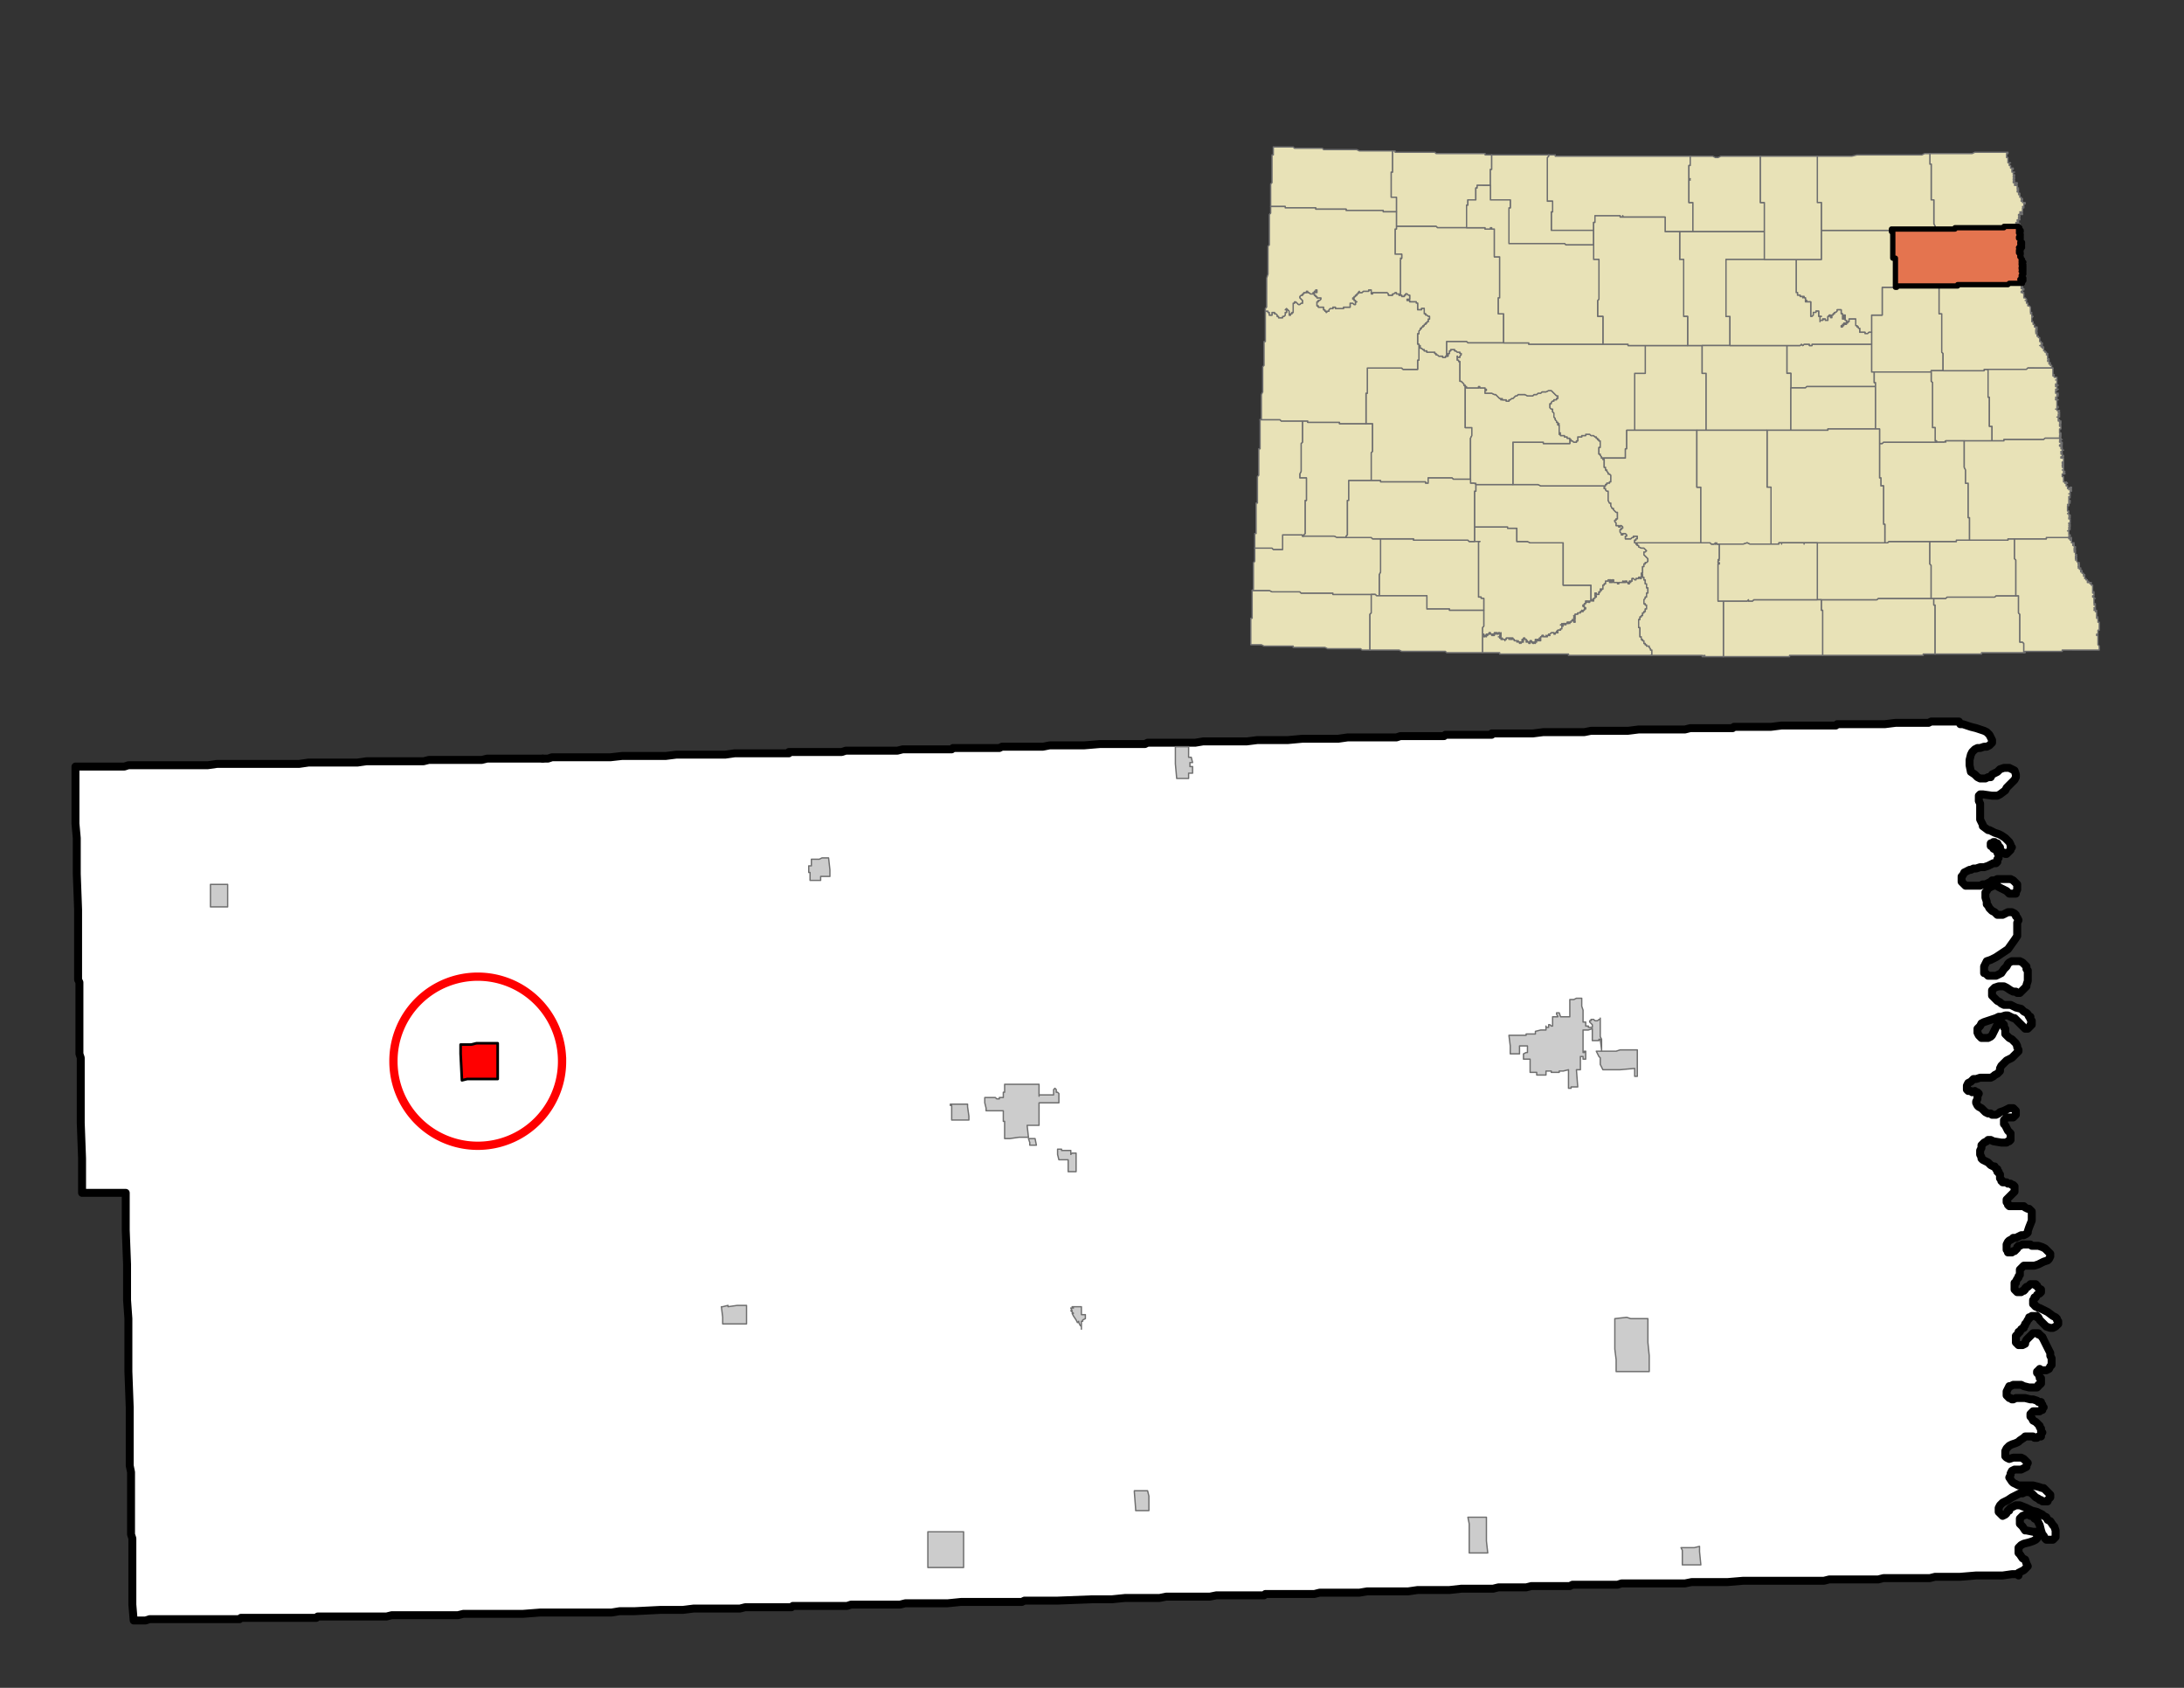
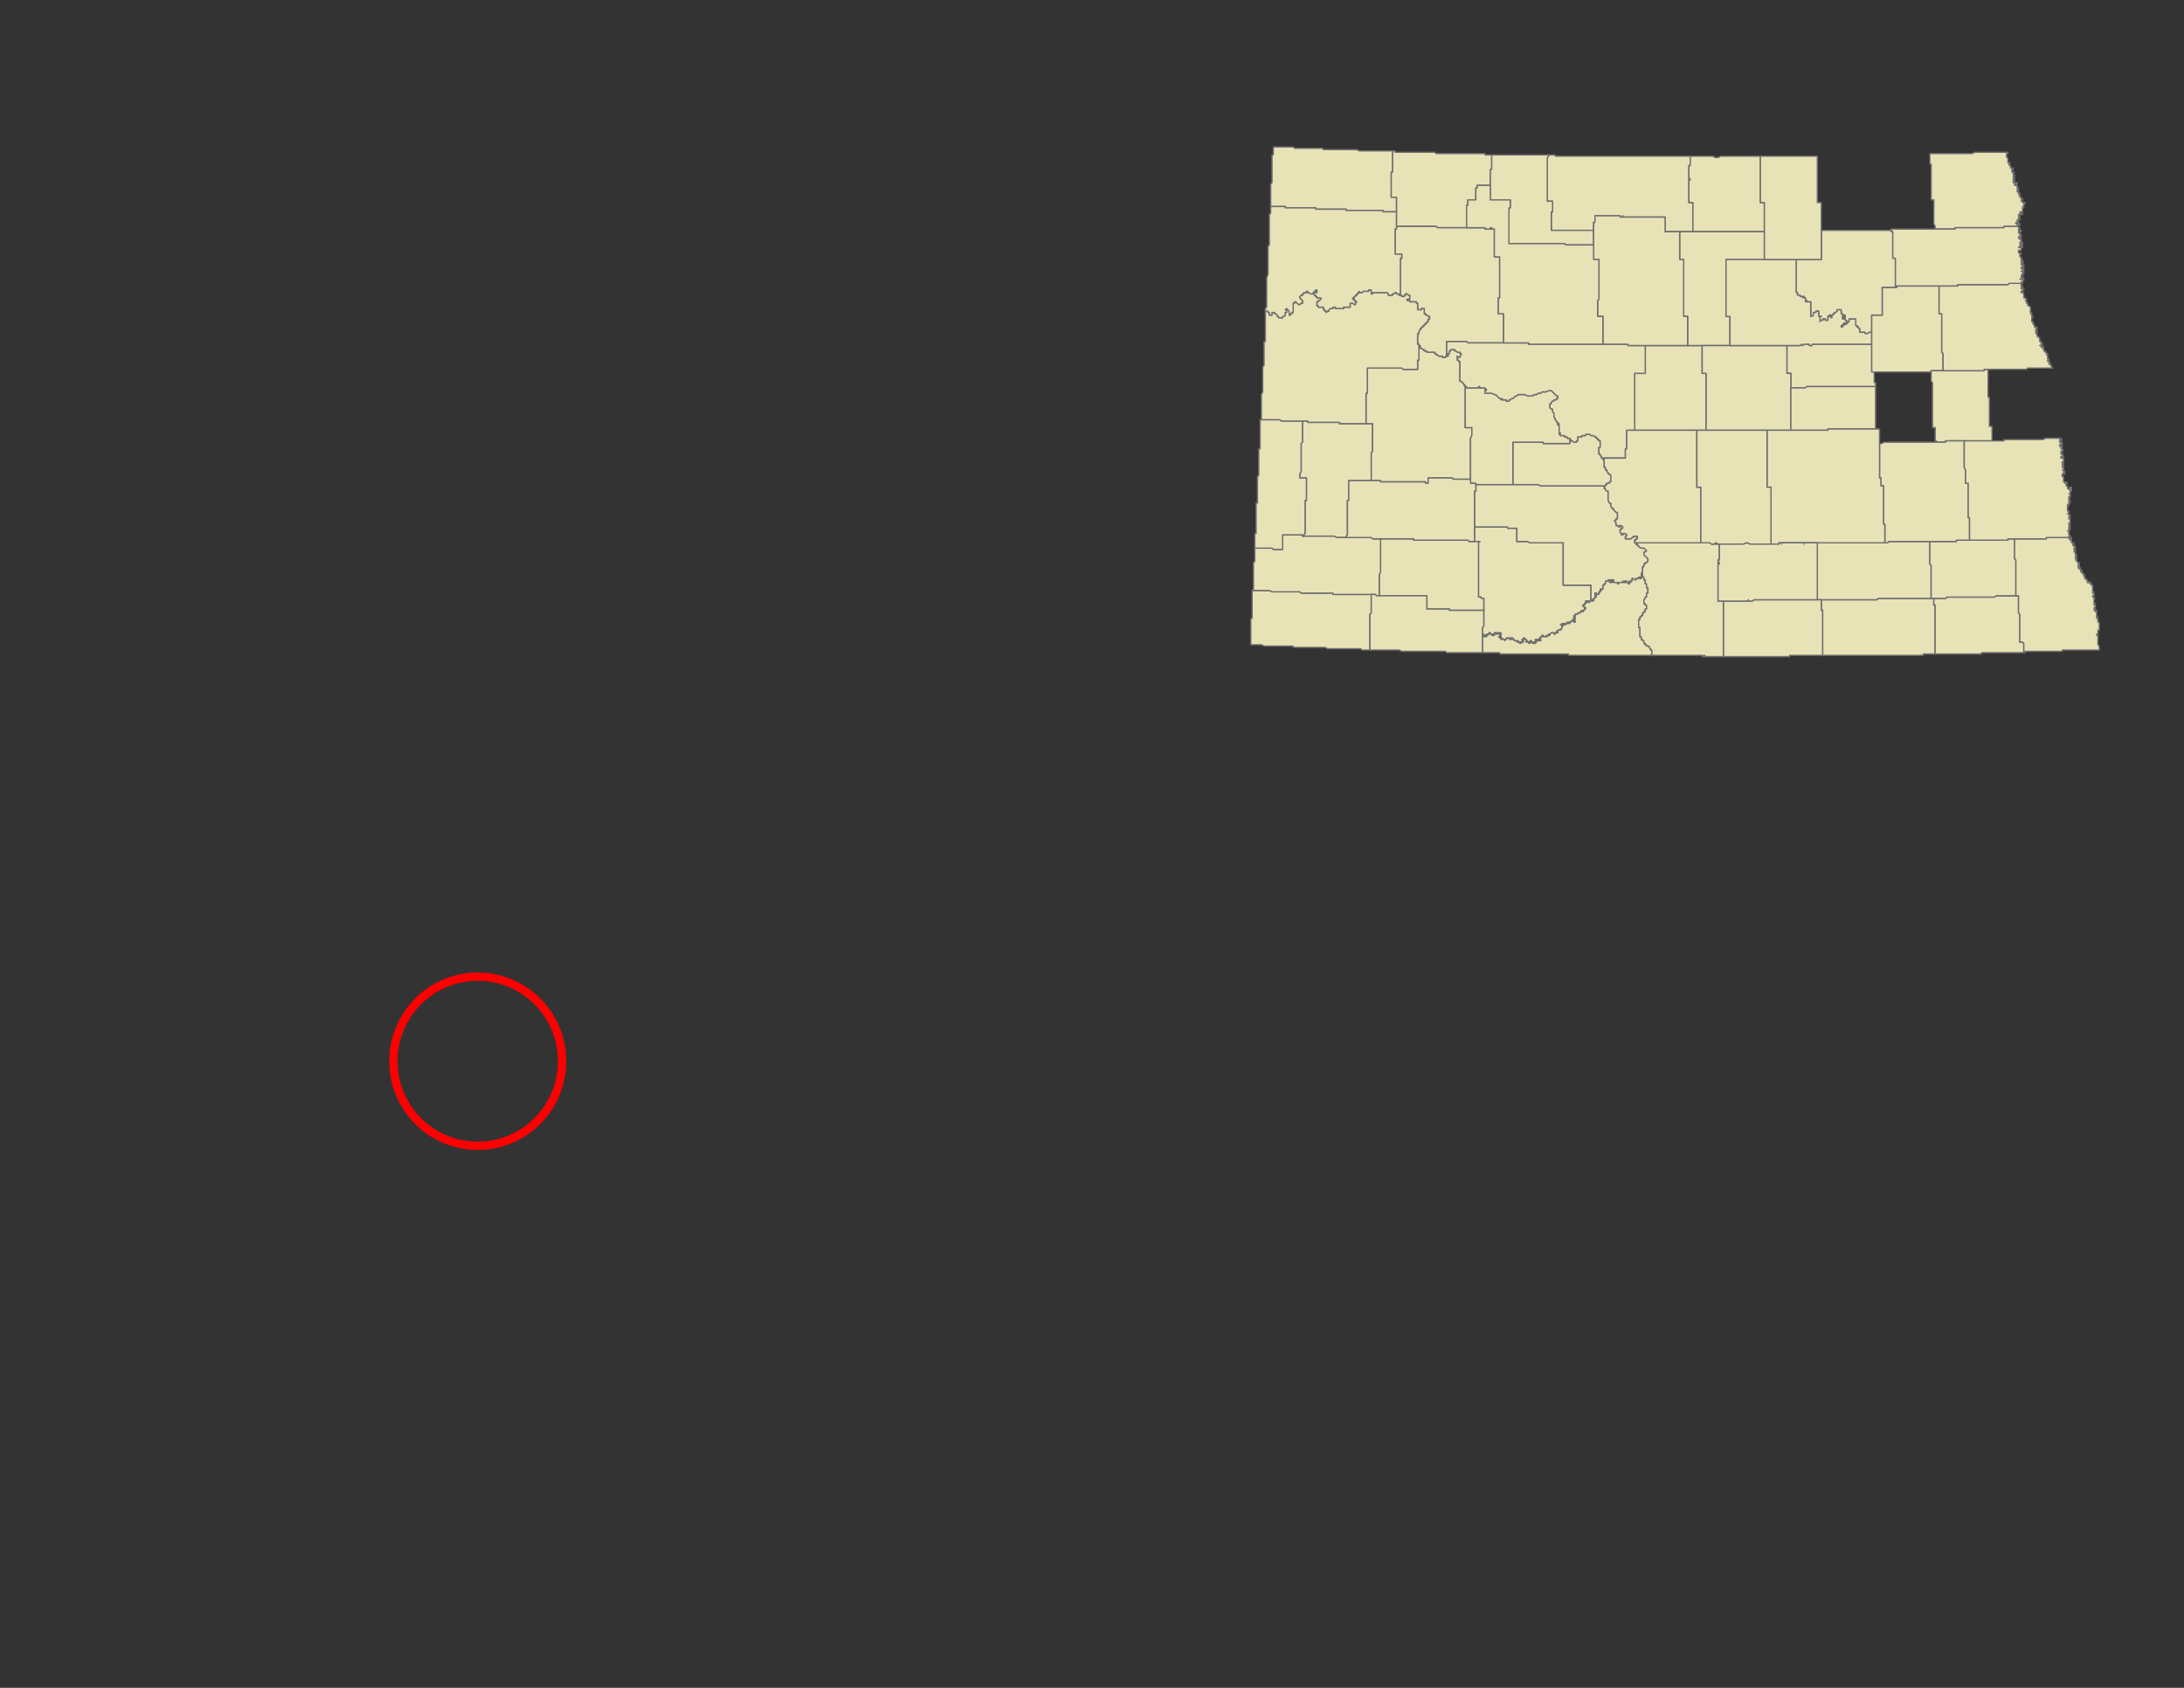
<svg xmlns="http://www.w3.org/2000/svg" width="1056" height="816" viewBox="0 0 792 612">
  <rect x="0" y="0" width="792" height="612" fill="#333333" stroke="none" />
  <clipPath id="a">
-     <path d="M.96 0v612H792V0H.96z" />
-   </clipPath>
+     </clipPath>
  <path clip-path="url(#a)" fill="#FFF" fill-rule="evenodd" d="M196.798 275.066h1.92l1.44-.48H221.278l4.32-.48h15.84l3.84-.48h17.759l3.36-.48H286.077v-.48H305.277l1.44-.48H325.436l1.92-.48h17.759l.48-.48H362.396l.96-.48H378.236l2.4-.48h12.48l5.76-.48h16.319l.96-.481h17.28l2.88-.48h15.84l3.84-.48h11.04l5.28-.48H485.274l3.36-.48H506.393l1.44-.48h15.84l.48-.48h16.8v-.48h14.88l3.84-.48H574.553l2.4-.48h13.439l3.84-.48h16.8l1.92-.48h15.36l.48-.48H642.232l3.84-.48H665.751l.48-.48h17.28l3.84-.48h12l.96-.48H710.392l.48.96h.96l1.44.48 1.44.48 1.92.48 1.44.48 1.44.48.96.48.96.96.48.96.48.96v.96l-.96.96-.96.48h-.96l-1.44.48h-.96l-.96.48-.48.48-.48.48-.48.96-.48 1.92v1.92l.48 2.401 1.44.96.96.96.96.48h1.92l.96-.48h.96l.48-.96.96-.48.96-.48.96-.96 1.44-.48h1.92l.96.48.96.48.48 1.44v.96l-.48.96-2.88 2.88-.48.96-1.92 1.44-.96.48h-1.92l-3.36-.48h-.96l-.48.48V290.428l.48.96v5.76l.48.96.48.96v.48l1.92 1.441h.48l.96.48.96.48 1.44.48.96.48 1.44.96.48.48.96.96.48.96v.48l.48.48-.48.48v.48l-.48.48-.48.48-.48.48h-.48l-.48-.48h-.48l-.48-.48-.48-.96v-.48l-.48-.48-.48-.96h-.48l-.48-.48h-.48l-.48.48h-.48v.96h.48l.48.96.96.48.48.48v.48l.48.96v.96l-.48.481v.96l-.48.48h-.96l-.96.48-.96.48-1.44.48h-1.44l-1.44.48h-.96l-.96.48h-.48l-.96.48-.96.48-.48.96-.48.48v1.92l.48.48.48.48.48.48H718.071l.96-.48h.96l.96-.48.96-.48.48-.48h.96l.96-.48h4.8l.96.48.48.48.48.48.48.48V322.59l-.48.96v.48h-2.4l-.48-.48-.48-.48-.96-.48-.96-.48-.96-.48-.48-.48h-1.44l-.96.48-.96.48-.48.96-.48.48v1.92l.48 1.44v.96l.48.48.48.96.96.96.96.48.48.48.48.48h1.92l.96-.48.96-.48h1.44l.96.48.48.48v.48l.48.48.48.961-.48.96v4.8l-.96 1.44-2.4 3.361-1.44.96-1.44.96-1.44.96-1.92.96-1.44.48-.48.96-.48.96v2.4h.48l.48.48.48.48h2.88l.96-.48.96-.48.96-1.44.96-.96.48-.96.48-.48.96-.48h2.88l.96.48.48.48.48.48.48.48v.96l.48.48V355.714l-.48 1.44v.48l-.48.48-.48.48-.48.48-.48.48-.48.48h-.96l-.48-.48h-.96l-.96-.48-1.44-.96-.96-.48h-1.92l-1.44.48-.48.48-.48.48v1.92l.48.48.48.48.48.48.48.48.96.48.48.48.96.48h2.4l.96.48.96.481 1.92.48.96.96.96.48.48.48.48.96h.48v.96l.48.48v1.44h-.48v.48l-.48.48-.48.48h-.96l-.48-.48-.96-.96-.96-.96-.48-.48-.96-.96h-.48l-.96-.48-.96-.48h-.96l-1.44.48h-.96l-.96.48-1.44.48-1.44.48-1.44.48-.96.48-.48.96-.48.48-.48.48v1.44l.48.96.48.481.48.48h2.4l.96-.48.48-.48.96-1.92.48-.96.48-.96.48-.48h1.44l.48.48v.96l.48.48v1.92l.96.96.48.48.96.48.96.96.48.48.48.96v.48l.48.96v.48l-.48.48-.48.48-.48.48-.96.96-.96.48-.96.48-.48.48-.48.48-.48.48-.48.48-.48.961v.96l-.48.48-.48.48-.96.48-.48.48-.96.48h-3.84l-1.44.48h-.96l-.48.48-.48.48-.96.48-.48.96v1.44l.48.48h.96l.48.48.96-.48.48.48h.48l.48.48-.48.96v.961l-.48.96v.48l.48.96.48.48.96.48.48.48.48.48.48.48.96.48h.96l.48.48h1.44l.96-.48.48-.48 1.44-.48.96-.48.96-.48h1.44l.48.48.48.48v1.44l-.48.48-.48.48h-2.4l-.48.48-.48.48v1.44l.48.48.48.961.48.96.48.48.48.48v2.4l-.48.48h-.48l-.48.48h-1.92l-2.88-.48-.96-.48h-.96l-.48.48-.96.48-.48.48-.48.48v.96l-.48.96v1.44l.48.961v.48l.48.48.96.48.96.48.96.96.96.48h.48l.48.96h.48v.96h.48v.48l.48.48v1.44l.48.48v.48h.48v.48h1.44l.48.48h.96l.48.481h.48l.48.48v1.92l-.48.48-.48.48-.48.48-.48.48-.48.48-.48.48v.96l.48.48v.48l.48.48h5.28l.48.48.96.48h.48l.48.48.48.48V442.602l-.96 2.4-.48 1.44v.48l-.48.48-.96.48h-.96l-.96.48-.96.48h-.96l-.48.48-.96.48-.48.48-.48.96V453.163l.48.48v.48h1.44l.48-.48h.48l.48-.48.48-.48v-.48l.48-.48h.48l.96-.48h2.88l.48.48h2.4l1.44.48.96.48.48.48.48.48.48.48.48.48v.96l-.48.96-.48.48-1.44.48-1.92.96-1.44.48h-3.84l-.48.48-.48.48-.48.48V462.284l-.48.48v.48l-.48.48-.48.96v.48h-.48v2.4l.48.48.48.48h1.44l.48-.48h.48l.48-.48v-.48l.48-.48h.48l.48-.48.48-.48h1.92v.48h.48l.48.96.96.48v.96l-.48.48-.96.48-.48.96h-.48v.48l-.48.48V472.845h.48v.48l.48.48h.48l.48.48h.48l1.92.96.96.48 1.92 1.44.96.48.48.48v.48l.48.48v.96l-.48.48-.48.48-.96.48h-.96l-1.44-.48-.48-.48-.48-.48-.96-.96-.48-.48-.48-.96h-.48v-.48h-1.92l-.48.48h-.48v.48l-.48.48-.48.96-.48.48v.48l-.48.48v.48l-.96.48-.48.96h-.48v.48l-.48.481-.48.48v2.4l.48.48.48.48h1.44l.96-.48v-.48l.48-.96.96-.96.48-.48.48-.48.48-.48h1.92v.48h.48l.48.48.48.48 2.88 5.76v.96l.48.96v2.401l-.48.48-.48.96-.96.48h-1.92l-.48-.48v.48h-.48v.48h-.48v.48h.48v.48l.48.96v.48h.48v1.92l-.48.48h-.48v.48l-.48.48h-2.88l-1.92-.48-.96-.48h-2.88l-.96.48h-.48l-.48.96-.48.96V505.968l.48.48.48.48h.48l.48.48h.48l.96-.48h3.36l1.92.48h.96l1.44.48.48.48h.96v.48l.48.48v.48l.48.48-.48.48v.48h-.48l-.48.48h-2.4l-.48.48-.48.48v.96l.48.48.48.96.96.48.48.481.48.48.48.48v.48l.48.48v.96l.48.48-.48.48v.96h-.96l-.48.48h-.96l-.48-.48h-2.88l-.48.48-1.44.96-.48.48-.96.48-1.44.48-.96.48-.96.96-.48.96V528.05l.48.48.96.48 1.44-.48h2.88l.96.48.48.48.48.48.48.48-.48.96v.48l-.96.48-.96.48h-2.4l-.96.48-.48.96v.48l-.48.96.96 1.44.48.481 1.92.96h5.28l1.92.48 1.44.48h.48l.48.48.48.48.48.48.96.96v.96l-.48.48-.48.48v.48h-1.92l-.48-.48h-.48l-.48-.48-.96-.48-.96-.96-.48-.48-.96-.48h-1.44l-.96.48h-.96l-.96.48-1.92.96-1.44.96-.96.48-.96.48-.96.96-.48.96V548.212l.48.48.48.48.48.48.96-.48.48-.48.48-.96h.48v-.48l.48-.48.96-.48.96-.48h1.44l2.4.96 1.92.96 1.92.48.96.48.96.48.48.48.96.48.48.96.96.48.96 1.44.48.48.48 1.44v2.4l-.48.48-.48.48h-2.4l-.48-.48-.48-.96-.48-.48-.48-1.44-.48-1.92-.48-.96-.48-.96-.96-.48-.48-.96h-.96l-.96-.48h-.48l-1.44.48-.48.48-.48.48v1.92l.96.96.96 1.44h.48l2.4.48h.96v.48l.48.48v1.44l-.48.48-.96.48-1.44.481-1.92.48-.96.48-.48.48-.48.48v1.92l.48.48.96 1.44.96.48.48 1.44.48.96-.48.48-.96.96-.96.481-.96.48v.96-.48h-2.4l-3.36.48H716.631l-5.76.48H701.751l-1.92.48H683.032l-1.92.48H663.352l-1.92.48H632.152l-5.76.48H613.433l-2.4.48H587.994l-1.44.48h-16.32l-.96.48H555.353l-1.92.48H543.353l-1.92.48h-11.52l-4.32.48h-11.52l-3.36.48H495.835l-2.88.48h-14.4l-1.92.48H458.874l-.48.48h-17.28l-2.4.48h-15.84l-2.399.48h-12.48l-4.8.48H395.995l-12.48.481h-12l-.96.48H348.476l-4.8.48h-15.359l-1.92.48H308.636l-1.44.48H287.516l-.48.48H270.237l-1.92.48H251.518l-3.84.48h-8.16l-9.6.48H224.637l-2.88.48H195.837l-6.24.48H167.999l-1.92.48H142.078l-1.92.48h-24.96l-.48.48h-27.36l-.479.48H54.239l-1.44.48h-4.32l-.48-5.76v-24.002l-.48-1.44V533.81l-.48-2.4V510.287l-.48-12.962v-19.201l-.48-6.721V458.443l-.48-12.482V432.521H29.76v-12.482l-.48-12.961V383.556l-.48-1.44v-25.922l-.48-.961v-25.442l-.48-12.962v-12.96l-.48-5.281V277.946h17.76l1.44-.48H75.36l3.36-.48h29.76l3.36-.48H129.599l3.36-.48H153.598l1.92-.48h19.199l1.92-.48H196.798z" />
  <path clip-path="url(#a)" fill="none" stroke="#000" stroke-width="2.88" stroke-miterlimit="10" stroke-linecap="round" stroke-linejoin="round" d="M196.798 275.066h1.92l1.44-.48H221.278l4.32-.48h15.84l3.84-.48h17.759l3.36-.48H286.077v-.48H305.277l1.44-.48H325.436l1.92-.48h17.759l.48-.48H362.396l.96-.48H378.236l2.4-.48h12.48l5.76-.48h16.319l.96-.481h17.28l2.88-.48h15.84l3.84-.48h11.04l5.28-.48H485.274l3.36-.48H506.393l1.44-.48h15.84l.48-.48h16.8v-.48h14.88l3.84-.48H574.553l2.4-.48h13.439l3.84-.48h16.8l1.92-.48h15.36l.48-.48H642.232l3.84-.48H665.751l.48-.48h17.28l3.84-.48h12l.96-.48H710.392l.48.96h.96l1.44.48 1.44.48 1.92.48 1.44.48 1.44.48.96.48.96.96.48.96.48.96v.96l-.96.96-.96.48h-.96l-1.44.48h-.96l-.96.48-.48.48-.48.48-.48.96-.48 1.92v1.92l.48 2.401 1.44.96.96.96.96.48h1.92l.96-.48h.96l.48-.96.96-.48.96-.48.96-.96 1.44-.48h1.92l.96.48.96.48.48 1.44v.96l-.48.96-2.88 2.88-.48.96-1.92 1.44-.96.48h-1.92l-3.36-.48h-.96l-.48.48V290.428l.48.96v5.76l.48.96.48.96v.48l1.92 1.441h.48l.96.48.96.48 1.44.48.96.48 1.44.96.48.48.96.96.48.96v.48l.48.48-.48.48v.48l-.48.48-.48.48-.48.48h-.48l-.48-.48h-.48l-.48-.48-.48-.96v-.48l-.48-.48-.48-.96h-.48l-.48-.48h-.48l-.48.48h-.48v.96h.48l.48.96.96.48.48.48v.48l.48.96v.96l-.48.481v.96l-.48.48h-.96l-.96.48-.96.48-1.44.48h-1.44l-1.44.48h-.96l-.96.48h-.48l-.96.48-.96.48-.48.96-.48.48v1.92l.48.48.48.48.48.48H718.071l.96-.48h.96l.96-.48.96-.48.48-.48h.96l.96-.48h4.8l.96.48.48.48.48.48.48.48V322.59l-.48.96v.48h-2.4l-.48-.48-.48-.48-.96-.48-.96-.48-.96-.48-.48-.48h-1.44l-.96.48-.96.48-.48.96-.48.48v1.92l.48 1.44v.96l.48.48.48.96.96.96.96.48.48.48.48.48h1.92l.96-.48.96-.48h1.44l.96.48.48.48v.48l.48.48.48.961-.48.96v4.8l-.96 1.44-2.4 3.361-1.44.96-1.44.96-1.44.96-1.92.96-1.44.48-.48.96-.48.96v2.4h.48l.48.48.48.48h2.88l.96-.48.96-.48.96-1.44.96-.96.48-.96.48-.48.96-.48h2.88l.96.48.48.48.48.48.48.48v.96l.48.48V355.714l-.48 1.44v.48l-.48.48-.48.48-.48.48-.48.48-.48.48h-.96l-.48-.48h-.96l-.96-.48-1.44-.96-.96-.48h-1.92l-1.44.48-.48.48-.48.48v1.92l.48.48.48.48.48.48.48.48.96.48.48.48.96.48h2.4l.96.48.96.481 1.92.48.96.96.96.48.48.48.48.96h.48v.96l.48.48v1.44h-.48v.48l-.48.48-.48.48h-.96l-.48-.48-.96-.96-.96-.96-.48-.48-.96-.96h-.48l-.96-.48-.96-.48h-.96l-1.44.48h-.96l-.96.48-1.44.48-1.44.48-1.44.48-.96.48-.48.96-.48.48-.48.48v1.44l.48.96.48.481.48.48h2.4l.96-.48.48-.48.96-1.92.48-.96.48-.96.48-.48h1.44l.48.48v.96l.48.48v1.92l.96.96.48.48.96.48.96.96.48.48.48.96v.48l.48.96v.48l-.48.48-.48.48-.48.48-.96.96-.96.48-.96.48-.48.48-.48.48-.48.48-.48.48-.48.961v.96l-.48.48-.48.48-.96.48-.48.48-.96.48h-3.84l-1.44.48h-.96l-.48.48-.48.48-.96.48-.48.96v1.44l.48.48h.96l.48.48.96-.48.48.48h.48l.48.48-.48.96v.961l-.48.96v.48l.48.96.48.48.96.48.48.48.48.48.48.48.96.48h.96l.48.48h1.44l.96-.48.48-.48 1.44-.48.96-.48.96-.48h1.44l.48.48.48.48v1.44l-.48.48-.48.48h-2.4l-.48.48-.48.48v1.44l.48.48.48.961.48.96.48.48.48.48v2.4l-.48.48h-.48l-.48.48h-1.92l-2.88-.48-.96-.48h-.96l-.48.48-.96.48-.48.48-.48.48v.96l-.48.96v1.44l.48.961v.48l.48.48.96.48.96.48.96.96.96.48h.48l.48.96h.48v.96h.48v.48l.48.48v1.44l.48.48v.48h.48v.48h1.44l.48.48h.96l.48.481h.48l.48.48v1.92l-.48.48-.48.48-.48.48-.48.48-.48.48-.48.48v.96l.48.48v.48l.48.48h5.28l.48.48.96.48h.48l.48.48.48.48V442.602l-.96 2.4-.48 1.44v.48l-.48.48-.96.48h-.96l-.96.48-.96.48h-.96l-.48.48-.96.48-.48.48-.48.96V453.163l.48.48v.48h1.44l.48-.48h.48l.48-.48.48-.48v-.48l.48-.48h.48l.96-.48h2.88l.48.48h2.4l1.44.48.96.48.48.48.48.48.48.48.48.48v.96l-.48.96-.48.48-1.44.48-1.92.96-1.44.48h-3.84l-.48.48-.48.48-.48.48V462.284l-.48.48v.48l-.48.48-.48.96v.48h-.48v2.4l.48.48.48.48h1.44l.48-.48h.48l.48-.48v-.48l.48-.48h.48l.48-.48.48-.48h1.92v.48h.48l.48.96.96.48v.96l-.48.48-.96.48-.48.96h-.48v.48l-.48.48V472.845h.48v.48l.48.48h.48l.48.48h.48l1.92.96.96.48 1.92 1.44.96.48.48.48v.48l.48.48v.96l-.48.48-.48.48-.96.48h-.96l-1.44-.48-.48-.48-.48-.48-.96-.96-.48-.48-.48-.96h-.48v-.48h-1.92l-.48.48h-.48v.48l-.48.48-.48.96-.48.48v.48l-.48.48v.48l-.96.48-.48.96h-.48v.48l-.48.481-.48.48v2.4l.48.48.48.48h1.44l.96-.48v-.48l.48-.96.96-.96.48-.48.48-.48.48-.48h1.92v.48h.48l.48.48.48.48" />
  <path clip-path="url(#a)" fill="none" stroke="#000" stroke-width="2.88" stroke-miterlimit="10" stroke-linecap="round" stroke-linejoin="round" d="m740.631 484.845 2.88 5.76v.96l.48.96v2.401l-.48.48-.48.96-.96.48h-1.92l-.48-.48v.48h-.48v.48h-.48v.48h.48v.48l.48.96v.48h.48v1.92l-.48.48h-.48v.48l-.48.48h-2.88l-1.92-.48-.96-.48h-2.88l-.96.48h-.48l-.48.96-.48.96V505.968l.48.48.48.48h.48l.48.48h.48l.96-.48h3.36l1.92.48h.96l1.44.48.48.48h.96v.48l.48.48v.48l.48.48-.48.48v.48h-.48l-.48.48h-2.4l-.48.48-.48.48v.96l.48.48.48.96.96.48.48.481.48.48.48.48v.48l.48.48v.96l.48.48-.48.48v.96h-.96l-.48.48h-.96l-.48-.48h-2.88l-.48.48-1.44.96-.48.48-.96.48-1.44.48-.96.48-.96.96-.48.96V528.05l.48.48.96.48 1.44-.48h2.88l.96.48.48.48.48.48.48.48-.48.96v.48l-.96.48-.96.48h-2.4l-.96.48-.48.96v.48l-.48.96.96 1.44.48.481 1.92.96h5.28l1.92.48 1.44.48h.48l.48.48.48.48.48.48.96.96v.96l-.48.48-.48.48v.48h-1.92l-.48-.48h-.48l-.48-.48-.96-.48-.96-.96-.48-.48-.96-.48h-1.44l-.96.48h-.96l-.96.48-1.92.96-1.44.96-.96.48-.96.48-.96.96-.48.96V548.212l.48.48.48.48.48.48.96-.48.48-.48.48-.96h.48v-.48l.48-.48.96-.48.96-.48h1.44l2.4.96 1.92.96 1.92.48.96.48.96.48.48.48.96.48.48.96.96.48.96 1.44.48.48.48 1.44v2.4l-.48.48-.48.48h-2.4l-.48-.48-.48-.96-.48-.48-.48-1.44-.48-1.92-.48-.96-.48-.96-.96-.48-.48-.96h-.96l-.96-.48h-.48l-1.44.48-.48.48-.48.48v1.92l.96.96.96 1.44h.48l2.4.48h.96v.48l.48.48v1.44l-.48.48-.96.48-1.44.481-1.92.48-.96.48-.48.48-.48.48v1.92l.48.48.96 1.44.96.48.48 1.44.48.96-.48.48-.96.96-.96.481-.96.48v.96-.48h-2.4l-3.36.48H716.631l-5.76.48H701.751l-1.92.48H683.032l-1.92.48H663.353l-1.92.48H632.152l-5.76.48H613.433l-2.4.48H587.994l-1.44.48h-16.32l-.96.48H555.353l-1.92.48H543.353l-1.92.48h-11.52l-4.32.48h-11.52l-3.36.48H495.835l-2.88.48h-14.4l-1.92.48H458.874l-.48.48h-17.28l-2.4.48h-15.84l-2.399.48h-12.48l-4.8.48H395.995l-12.48.481h-12l-.96.48H348.476l-4.8.48h-15.359l-1.92.48H308.636l-1.44.48H287.516l-.48.48H270.237l-1.92.48H251.518l-3.84.48h-8.16l-9.6.48H224.637l-2.88.48H195.837l-6.24.48H167.999l-1.92.48H142.078l-1.92.48h-24.96l-.48.48h-27.36l-.479.48H54.239l-1.44.48h-4.32l-.48-5.76v-24.002l-.48-1.44V533.81l-.48-2.4V510.287l-.48-12.962v-19.201l-.48-6.721V458.443l-.48-12.482V432.521H29.76v-12.482l-.48-12.961V383.556l-.48-1.44v-25.922l-.48-.961v-25.442l-.48-12.962v-12.96l-.48-5.281V277.946h17.76l1.44-.48H75.36l3.36-.48h29.76l3.36-.48H129.599l3.36-.48H153.598l1.92-.48h19.199l1.92-.48H196.798" />
  <g fill="#CCC" fill-rule="evenodd" stroke="#6E6E6E" stroke-width=".48" stroke-miterlimit="10" stroke-linecap="round" stroke-linejoin="round">
    <path clip-path="url(#a)" d="M79.679 328.83h-3.36v-8.16h6.24v8.16h-2.88zM349.436 561.652v6.72H336.476v-12.96H349.436v6.24zM174.718 378.275H180.478V391.236h-11.04l-1.92.48-.48-9.6v-3.36h3.84l1.92-.48h1.92zM388.795 474.284h.48l-.48-.48h3.36v2.88h1.44v1.44l-.96.48v.48h-.48v2.88-.96l-.48-.48-.48-.96v-.48l-.48.48-.48-.96-.96-1.44-.48-.96h.48l-.96-.96h.48l-.48-.96h.48zM610.073 562.612v-.48l-.48-.96h4.8l1.92-.48v1.92l.48 4.8h-6.72V562.613zM539.034 553.491V558.771l.48 4.321h-6.72v-10.56l-.48-2.4h6.72v3.36zM556.793 374.915v-.96l1.92-.48h1.92v-1.44.48h.96v-.96h.48l.48.48h.48v-3.36h1.92l-.48-.96v-.48h.96l.48 1.44h3.36V362.433h1.44l.96-.48h1.92v2.88l.48 1.44v4.32h.96v1.44h.96v.48h1.44v-.96l-.96-.96v-.48h.48v-.48h.96l.48.48h.96l.48-.48h.48v-.48V375.875l.48.96v4.32H586.073l1.44-.48h6.24v9.601h-.96v-2.88l-5.28.48h-6.24l-.48-.96-.48-.96v-2.4l-.48-.48-.96-1.92h1.92v-.48l-.48-3.841h-.48v.48h-2.4v-4.32l-1.44.48h-1.92v8.16h.48v-.48h.48v2.88h-.96v-.96h-.96v4.801h-1.44l.48 6.24h-2.4v.48h-.96V387.877l-1.92.48h-1.44v.48h-2.88v-.48h-1.92v1.44h-3.36v-.96h-2.4v-4.8h-2.4v-1.92l.96-.48h.48v-2.4h-2.88v2.88h-3.36v-2.88l-.48-3.841h6.24v-.48h3.36zM598.073 492.526v4.8H586.073v-4.32l-.48-3.84v-11.041l4.32-.48 1.44.48h6.24v8.64l.48 4.8v.96zM297.116 311.549l.96-.48h2.4l.48 4.32v2.4h-3.36v1.44h-3.84v-2.88h-.48v-2.4h.96v-2.4h2.88zM270.717 479.085v.96H262.077v-2.4l-.48-3.84h.48l1.92-.481v.48l3.36-.48h3.36v5.76h0zM431.035 272.665v1.92h.96l.48 1.92h-.96v1.44h.96v2.401h-1.44v1.92h-4.32l-.48-5.28v-6.24h4.8v1.92h0zM416.635 542.45V547.73h-4.8v-.48l-.48-6.24v-.48h4.8l.48 1.92h0zM383.995 396.997v2.88H376.795v8.16h-4.32l.48 4.321h-3.36l-3.36.48h-1.92v-6.24h-.48v-3.84h-6.24v-.96l-.48-1.92v-1.921h3.84l.48.48h.96v-.48h1.44v-1.92h.48v-2.88h12.48v4.32-.48h5.28v-1.92l.48-.48.48.48v.96h.48l.48.48v.48h0zm-39.36 3.36h6.24v.96l.48 3.36v1.44h-6.24v-5.28h-.48v-.48zm45.12 17.762h.48V424.839h-2.88v-4.32h-3.36l-.48-1.92v-1.92h1.44v.48h3.36v1.44l.48-.48h.96zm-16.32-3.84-.48-1.44h2.4l.48 2.4h-2.4v-.96h0z" />
  </g>
-   <path clip-path="url(#a)" fill="red" fill-rule="evenodd" stroke="#000" stroke-width=".96" stroke-miterlimit="10" stroke-linecap="round" stroke-linejoin="round" d="M174.718 378.275H180.478V391.236h-11.04l-1.92.48-.48-9.6v-3.36h3.84l1.92-.48h1.92z" />
+   <path clip-path="url(#a)" fill="red" fill-rule="evenodd" stroke="#000" stroke-width=".96" stroke-miterlimit="10" stroke-linecap="round" stroke-linejoin="round" d="M174.718 378.275H180.478V391.236l-1.92.48-.48-9.6v-3.36h3.84l1.92-.48h1.92z" />
  <clipPath id="b">
    <path d="M777.11 12.961H437.756v265.945H777.11V12.96z" />
  </clipPath>
  <path clip-path="url(#b)" fill="#E8E2B7" fill-rule="evenodd" stroke="#6E6E6E" stroke-width=".48" stroke-miterlimit="10" stroke-linecap="round" stroke-linejoin="round" d="M489.594 153.614H497.754V163.695l-.48.48V174.256H489.114V181.456h-.48V193.939l-.48.48v.48h-3.36l-.96-.48H472.794v-.48l.48-.48V181.457h.48V173.297h-2.4V171.855l.48-.96V160.815l.48-.48V152.655h1.92v.48H485.754v.48h3.84zM536.154 201.619V196.339h.48-1.92V191.057H546.714v.48h3.36V196.338h3.84l.96.48H566.873V212.18H576.953V217.46h.96v.48h-.48v-.48h-.48v.48h-.48v.48-.48.48h-.48v-.48h-.96v.48h.48-.48v.48h-.48v.48h-.48v.48h.48v.48h.48v.48h-.48v.48h-.48v.48h-.48v-.48.48h-.48v.48h-.96v.48h-.96v.48h-.48.48v.48h-.48.48v.48h-.48.48v.48h-.48v.48h.48v.481h-.48v-.48h-.48v-.48.48h-.48v.48h-.48v.48-.48h-.48.48-.48v.48-.48h-.48.48v.48h-.48v-.48.48h-.48v.48-.48h-.48v.48-.48h-.48v.48h-.48v-.48.48h-.48.48v.48h.48-.48.48-.48v.96h-.48v.48h-.96l-.48.48h.48v.48h-.96v.48h-.48v-.48h-.96l-.48.48h-.48v.48h.48-.96v.48h-.48v-.48.48h-.96v-.48h-.48v.48h-.48v.48h-.48v.48h.48-.48v-.48h.48v.48-.48.48h-.48.48v.48h-.48.48-1.44.48v-.48h-.48v.48h-.48v-.48.96h.48-.48v.48-.48h-.48v.48h-.48l-.48-.48h.48-.48v-.48.48-.48h-.48.48-.48v.48h-.48.48v.48h-.48v-.48.48-.48h-.48.48-.96v-.48h.48-.48v-.48h-.48.48-.48v-.48h-.48v.96-.48.48-.48h-.48v.48h.48-.48l.48.48h-.96.48l-.48.48v-.48.48-.48h-.48v.48-.48h-.48v-.48l-.48.48v-.48h-.96v-.48h-.48.48-.48v-.48.48-.48h-.48v.48h-.48.48v-.48h-.96v.48-.48h-.96v.48-.48.48h-.48v.48-.48h-.96v-.48.48h-.48v-.48h-.48v-.48h-.48.48v-.48.48h.48v-.48h-.48.48v-.48h-.48.48v-.48.48h-.48v-.48h-.48v.48h-.48v-.48h-.48v.48-.48h-.48v.48h.48-.48v.48-.48h-.48v.48h.48-.48v-.48.48h-.48.48v-.48h-.48v.48-.48h-.48v-.48h-.48v.48h.48-.48v-.48.48h-.48v.48h-.48v.48-.96.48h-.48v.48h-.48v-.48.48-.48.48-.96.48h-.48v-2.88l.48-.48V216.981h-.96v-.48h-.96V201.618zM662.392 217.46H680.632l.48-.48H701.272v2.4h.48V237.142h-4.32v.48H660.952V221.301h-.48v-3.84h1.92z" />
  <path clip-path="url(#b)" fill="#E8E2B7" fill-rule="evenodd" stroke="#6E6E6E" stroke-width=".48" stroke-miterlimit="10" stroke-linecap="round" stroke-linejoin="round" d="M700.312 206.9V216.98H681.112l-.48.48H659.032V196.82H684.472l.48-.48H699.832V204.498l.48.48v1.92zM704.152 120.971V127.691l.48.48V134.413h-4.32v.48H678.712V114.252h3.84V104.17H687.832v-.48H703.192V113.77h.96V120.972zM534.714 189.138V178.097h.48v-2.88.48H557.754l.96.48H582.232l-.48.48v.48h.48v.48l.48.48h.48v3.36l.48.96h.48v.96l.48.96h.48v.48l.48.48.48.48h.48v2.4h-.48v.48h-.48v.48l.48.48v.96h.96v.48h.48v-.48h.48l.48.48v.48h-.48v.48h-.48v.96l.48.481v.48h.48v-.48h.96l.48.48v.48h-.48v.96h1.92l.48-.48h.48v-.48h1.44v.96h-.48v.48h-.48v.96h.48v.48h.48v.48h.48v.48l.96.48h.96l.48.48.48.48-.48.48h-.48v.96l.48.48.48.48.48.48v.96l-.48.481h-.48v.48h-.48v.96h-.48v2.4h-.48v.48h.48v.96-.48h-.48v.48h-.48.48v.48h-.48v-.48h-.48v.48h-.96v.48h-.48l-.48-.48h-.48v.96h-.48v.48-.48h-.48v.96h-.48v-.48h-.48v-.48h-.48v.48h-.48v-.48.48h-.48v-.48.48h-1.44v.48h-.48v-.48h-1.44v-.96h-.48v.96h-.96v-.48h.48v-.48h-.96v.48h-.96v.96h-.48v.48h-.48.48-.48v1.44h-.96.48v.48h-.48v.481l-.48.48v-.48.96h-.96v-.48h-.48v.96h.48v.48h-.48v.48h-.48v.48h-.96V212.18H566.873V196.819H554.873l-.96-.48h-3.84v-4.801h-3.36v-.48H534.713v-1.92zM731.991 219.38v2.88l.48.48V232.822h.96l.48.48V236.663H718.551v.48H701.751V219.381h-.48v-2.4h4.32l.48-.48H723.352l.48-.48H731.991v3.36z" />
  <path clip-path="url(#b)" fill="#E8E2B7" fill-rule="evenodd" stroke="#6E6E6E" stroke-width=".48" stroke-miterlimit="10" stroke-linecap="round" stroke-linejoin="round" d="M571.673 160.335v-.48h.48v-1.44h1.44v-.48h1.44v-.48h1.44l.48.48h.96l.48.48h.48v.48h.48v.48h.48v.48h.48v2.4h-.48v2.4h.48v.48l.48.48v.48h.48v.48h.48v2.88h.48v.96h.48v.48l.48.48v.481h.48l.48.48v2.4h-.48v.48h-.96v.48h-.48v.48H558.713l-.96-.48H548.633V160.335H559.673v.48H569.273v-1.44h.48v.48h.48l.48.48h.96zM540.954 60.486v.96h-.48V67.206H535.674v.96h-.48v4.32h-2.88v1.92h-.48V82.568H521.274l-.48-.48H506.394V71.528h-1.92V62.406h.48V54.726h.96v.48H520.314l.48.48H538.554v.48h2.4v4.32zM570.713 83.528H562.553V76.808h.48V72.966h-1.92V57.126l.48-.48v-.48h2.4v.48H612.953v3.36h-.48.48-.48V64.806h.48-.48v.48h.48-.48V73.446h1.44V84.008H603.833V78.728H588.473v-.48.48h-.96v-.48H578.393v2.4h-.48v2.88H570.713zM672.952 83.528H685.432l.48-.48v.96h.48V93.608h.96V104.17H682.552V114.25h-3.84V120.492h-.96l-.48.48h-.96v-.48h-1.92v-1.44h-.48v-.48h-.48v-.48h-.48v-2.4h-2.4v.96h-.48v.48h-.48v.48h-.96v.48h-.48v.48h-.48v-.48h.48v-.48h.48v-.48h.48v.48-.48h.48v-.96h-.48v-1.92h-.48.48-.48l.48.48h-.48v.96h.48-.96v-1.92h-.48v-1.44h-1.44.48-.48v.48l-.48.48h-.48v.48h-.48v.48h-.48v.96h-.48.48-.48v-.96h-.48v.48h-.48v1.44h-.96v-.48h-.96.48l-.48.48h-.96v.48-1.92h.48-.96v-1.92h-.96v.48h-.96v.96l-.48.48h-.48V109.45h-1.92v-.48h.48-.48v-.961h-.48.48-.48v-.48h-.48v.48-.48h-.96v-.48h-.96v-.96h-.48V94.089H660.472V83.528H672.952zM495.834 235.702h-1.92l-.48-.48H481.434l-.96-.48H468.954v-.48H458.394l-.96-.48h-3.84V224.18h.48V214.1H460.315l.96.48H471.354l.48.48H483.354v.48-.48.48H497.274V222.26l-.48.48V235.702h-.96zM531.354 144.493V155.054h2.4v2.88l-.48.96V173.777H527.034l-.48-.48H517.914v1.92h-.96v-.48H500.634v-.48h-3.36V164.176l.48-.48V153.614h-2.4V142.573h.48v-9.121H508.314l.48.48H514.074v-3.36h.48V124.811v.48h.48v.96h.48l.48.48h.48v.48h.96v.48h2.88v.48h.48v.48h.48l.48.48h1.44v.48h.96v-.48h.96v-.96h.48v-.96h.48v-.48h1.44v.48h.48l.48.48h.96v.48h.48v.48l-.48.48v.48h-.96v-.48 1.44h.48v.48h.48V138.252h.48l.48.48.48.48v.481h.48V144.493zM510.234 195.378h2.4v.48H532.314l.48.48h3.84-.48V216.5h.96v.48h.96v4.32H525.594v-.48H517.434V216.02H500.154V208.34l.48-.96V195.378H510.234z" />
  <path clip-path="url(#b)" fill="#E8E2B7" fill-rule="evenodd" stroke="#6E6E6E" stroke-width=".48" stroke-miterlimit="10" stroke-linecap="round" stroke-linejoin="round" d="M534.234 124.332h-1.92l-.48-.48H524.634V129.132h-.48v.48h-.96v-.48h-1.44l-.48-.48h-.48v-.48h-.48v-.48h-2.88v-.48h-.96v-.48h-.48l-.48-.48h-.48v-.96h-.48v-.48h-.48v-3.84h.48v-.96l.48-.48v-.48h.48v-.481h.48v-.48h.48v-.48h.48v-.48h.48v-.48h.48v-.96h.48v-.96h-.48l-.48-.48h-.48v-.48h-.48v-1.92h-.96v.48h-1.44v-2.4h-.48v-.48h-2.4v-.48h-.96v-.48h.96V107.05h-.48l-.48-.48h-.48v.48h-.48v.48h-.96v-.48h-.48V94.089l.48-.48h-.48.48v-1.44h-2.4V83.048h.48v-.96H520.794l.48.48H538.554v.48h1.92v-.48h.48v.48h.96V93.128h1.92V108.01h-.48V113.77h1.92V124.332H534.233zM731.031 215.06v.96H723.831l-.48.48H706.071l-.48.48H700.312V204.98l-.48-.481V196.339H709.432v-.48H728.152v-.48h2.4V202.578l.48.48V215.06zM721.431 153.134v1.44h.96V159.854H705.591v.48-.48l-.48.48h-2.88v-.48h-.48V155.055h-.96V138.733l-.48-.48v-3.84H719.512v-.48h1.44V144.012h.48V153.134zM596.633 130.092V125.292H617.273V135.372h1.44V156.015H592.793V135.374h3.84V130.093zM549.113 237.142H543.833v-.48H537.593V230.422h.48v-.48.96-.48.48-.48.48h.48v-.48h.48v-.48.96-.48h.48v-.48h.48v-.48.48h.48-.48v-.48h.48v.48h.48v.48-.48h.48v.48h-.48.48v-.48.48h.48-.48v-.48h.48v.48-.48h.48-.48v-.48h.48v.48-.48h.48v.48h.48v-.48h.48v.48h.48v-.48.48h-.48.48v.48h-.48.48v.48h-.48v-.48.48h-.48.48v.48h.48v.48h.48v-.48.48h.96v.48-.48h.48v-.48.48-.48h.96v.48-.48h.96v.48h-.48.48v-.48h.48v.48-.48.48h.48-.48.48v.48h.96v.48l.48-.48v.48h.48v.48-.48h.48v.48-.48.48l.48-.48h-.48.96l-.48-.48h.48-.48v-.48h.48v.48-.48.48-.96h.48v.48h.48-.48.48v.48h.48-.48v.48h.96-.48.48v.48-.48.48h.48v-.48h-.48.48v-.48h.48-.48.48v.48-.48.48h.48-.48l.48.48h.48v-.48h.48v.48-.48h.48-.48v-.96.48h.48v-.48h.48v.48h-.48 1.44-.48.48v-.48h-.48.48v-.48.48-.48h-.48v.48h.48-.48v-.48h.48v-.48h.48v-.48h.48v.48h.96v-.48.48h.48v-.48h.96-.48v-.48h.48l.48-.48h.96v.48h.48v-.48h.96v-.48h-.48l.48-.48h.96v-.48h.48v-.96h.48-.48.48-.48v-.48h-.48.48v-.481.48h.48v-.48h.48v.48-.48h.48v.48-.48h.48v-.48.48h.48v-.48h-.48.48v.48-.48h.48-.48.48v.48-.48h.48v-.48h.48v-.48.48h.48v.48h.48v-.48h-.48v-.48h.48v-.48h-.48.48v-.48h-.48.48v-.48h-.48.48v-.48h.96v-.48h.96v-.48h.48v-.48.48h.48v-.48h.48v-.48h.48v-.48h-.48v-.48h-.48v-.48h.48v-.48h.48v-.48h.48-.48v-.48h.96v.48h.48v-.48.48-.48h.48v-.48h.48v.48h.48v-.96h.48v-.48h.48v-.48h-.48v-.961h.48v.48h.96v-.96.48l.48-.48v-.48h.48v-.48h-.48.96v-1.44h.48-.48.48v-.48h.48v-.96h.96v-.48h.96v.48h-.48v.48h.96v-.96h.48v.96h1.44v.48h.48v-.48h1.44v-.48.48h.48v-.48.48h.48v-.48h.48v.48h.48v.48h.48v-.96h.48v.48-.48h.48v-.96h.48l.48.48h.48v-.48h.96v-.48h.48v.48h.48v-.48h-.48.48v-.48h.48v.48h.48v.96h.48v1.44h.48v1.44h.48v1.92h-.48v1.44h-.48v.48l-.48.48v1.44h.48v.48h.48v1.44h-.48v.96h-.48v.48h-.48v.96h-.48v.48h-.48v.96h-.48v2.881h.48v3.36h.48v.96h.48v.48h.48v.96h.48v.48h.48v.48h.96v.48l.48.48v.48h.48V237.623H568.793v-.48H549.113zM495.354 194.898h1.92l.48.48h2.88V207.38l-.48.96V216.02h-.96l-.48-.48H483.354v-.48.48-.48H471.834l-.48-.48H461.274l-.96-.48H454.074l.48-.48V204.019l.48-.48V198.739h6.24l.48.48h3.36V193.938H472.314v.48H483.834l.96.48H495.354zM667.672 124.812H678.712V134.892h.96v3.84h.48V140.174H655.192l-.48.48H649.432V135.373h-1.44V125.292H652.792l.48-.48.48.48.48-.48h1.92v.48h.96v-.48H667.672zM636.472 56.645h1.92V73.446h1.44V84.008H613.912V73.448h-1.44V65.287h.48-.48v-.481h.48-.48V60.006h.48-.48.48v-3.36h8.16l.96.48h.96l.96-.48h12.48z" />
  <path clip-path="url(#b)" fill="#E8E2B7" fill-rule="evenodd" stroke="#6E6E6E" stroke-width=".48" stroke-miterlimit="10" stroke-linecap="round" stroke-linejoin="round" d="M731.991 219.38v-3.36h-.96V203.06l-.48-.48V195.379H742.071v-.48H750.711h-.48v.48h.48v-.48h.48v.48h-.48.48-.48v.48h.48v-.48 1.44h.96-.48v.48h.48-.48v.48h.48v-.48.96-.48.48h.48-.48.48-.48.48v.48h-.48.48-.48v.48h.48-.48v.48h.48v-.48.48h-.48.48v.48h-.48.48v.96h.48-.48l.48.48h-.48.48-.48v.48h.48-.48v.48h.48-.48.48v.48h-.48.48v.48l.48.48h.48-.48v.48h.48-.48.48v.48h-.48.48v.48h-.48.48v.48h-.48.48v.48-.48.48-.48h.48v.48h-.48.48v.96-.48h.48v.48h-.48.48v.48h.48v.48h.48v.48h-.48.48v.96h.48v.48h.48v.96h.48v-.48.48h.96-.48v.48h.48v.48h.48v2.401h.48-.48v.48l.48-.48v.48h-.48.48v.96h-.48v.48h.48v.48h.48-.48v.48-.48 1.92h.48v.48h-.48.48v.96h-.48.48v.48h-.48.48v.48h-.48.96-.48.48v.48h-.48.48-.48.48v1.92h.48-.48v.48h.48-.48.48V225.622h.48v2.88h-.48v1.44h-.48v.48h.48v3.36l.48.48v1.44H747.83v.481H734.391v.48h-.48v-3.36l-.48-.48h-.96V222.74l-.48-.48v-2.88zM455.995 181.457V172.817l.48-.481V162.736h.48V152.174H464.155l.48.48H472.314V160.334l-.48.48V170.895l-.48.961v1.44h2.4V181.456h-.48V193.459l-.48.48v.48h-.48v-.48H465.114V199.218h-3.36l-.48-.48H455.034V193.458h.48V182.417h.48v-.96zM622.073 125.292H611.993V114.73h-1.44V94.089h-1.44V84.008H639.833V94.088H625.912V114.73h1.44V125.292H622.072z" />
  <path clip-path="url(#b)" fill="#E8E2B7" fill-rule="evenodd" stroke="#6E6E6E" stroke-width=".48" stroke-miterlimit="10" stroke-linecap="round" stroke-linejoin="round" d="M517.434 117.13h-.48v.48h-.48v.481h-.48v.48h-.48v.48h-.48v.48l-.48.48v.96h-.48v3.84h.48v5.761h-.48v3.36H508.794l-.48-.48H495.834V142.573h-.48V153.614H485.754v-.48H474.234v-.48H464.634l-.48-.48H456.954h.48V143.054l.48-.96V132.972l.48-.48V123.851h.48V112.81h.96v.48h.48v.96h.96v-.96h.96v.48h.48l.48.48v.48h.48v.48h1.44v-.48h.48l.48-.48v-.96h.48v-.96h-.48l.48-.48.48.48.48.48v1.44h.48v-.48h.48v-.48h.48v-3.36h.48v-.48h.48l.48.48.48.48h.48l.48-.48h.48v-.96l-.48-.48-.48-.481v-.48l.48-.48h.48v-.48h.48v-.48h.96v-.48h.48v.48h.48l.48.48h.96v-.48h.48v-.48h.48v-.48h.48v.96h-.96v.96h.48v.48h.48v.48h1.44v.48l-.48.48h-.48v.48h-.48v1.44h.48v.48h1.92v.96h.48v.48h.48v.48l.48-.48h.48v-.48l.48-.48h.96v-.48h.96v.48h2.88v-.48h2.4v-1.44h.96l.48.48h.48v-.96h.48-.48v-.48h-.48v-.48h-.48v-.48h.48v-.48h.48v-.48h.48v-.48h.48v-.48l.48-.48v.48h.96l.48-.48h1.92v-.48h.96v1.44h.48v-.48H503.034l.48.48v.48h1.44v-.48h.48l.48-.48h.48v.48h.96v.48h.96v.48h.96v-.48h.48v-.48h.48l.48.48h.48v1.44h-.96v.48h.96v.48h2.4v.48h.48v2.4h1.44v-.48h.96v1.92h.48v.48h.48l.48.48h.48v.96h-.48v.96h-.48v.48zM622.073 125.292H647.993V135.372h1.44V156.015H618.712V135.374h-1.44V125.292H622.073zM707.032 55.685H715.192l.96-.48H728.151v.48h-.48v1.44h.48v1.92h.96-.48v.96h.48v.96h.96v.48h-.48v.96h.96-.48v.96h.48v.48h-.48v.481h.48v.48h-.48v.48h.48v.48h-.48v.48h1.44v.48h-.96v.48-.48h.48v.48h-.48.96v.96-.48.48h.48-.48v.48h.48v.48h-.48v.48h.48v.48h.48v.48h-.48.48v.96h.48v.48h.48v.48h-.48v.48h.48v.48h.96v.48h-.48v.961h-.48.48v.48h-.48v1.44h-.96.48v.48h.48v.48h-.48v-.48h-.48v.48h.48-.96v.48h.48v.48h-.48v.48h.48v.48h-.96v.48h.48v.48h-.96v.48h1.44v.48h-.96v.48H726.711v.48H708.951v.48H701.752v-.96l-.48-.96V72.488h-.96V59.526h-.48v-3.84h7.2zM659.992 217.46h.48v3.84h.48V237.623H648.952v.48H624.952V217.941H633.593l.48-.48v.48h1.44l.48-.48H659.992zM548.633 173.776v1.92H535.193v-.48.48l-.48-.48h-1.44V158.895l.48-.96v-2.88h-2.4V140.172h.48v.48h4.32v-.48h.48v.48h1.92v.48h.48v.48h-.48v.96h2.4l.96.48h.48l.48.48.48.48.48.48h.48v.48l.48-.48v.48h1.44v.48h.96v-.48h.48l.48-.48h.48l.48-.48.48-.48h.48l.48-.48h2.4l.96.48h1.92l.48-.48h.96l.48-.48h.96l.48-.48h1.44l.96-.48h.96l.48.48.96.96.48.48h.48v.96h-.48v.48h-.96v.48h-.48l-.48.48v.48h-.48v1.44l.48.48h.48v.96l.48.48V151.215l.48.48v.48l.48.48v.48h.48v.48h.48-.48v.48h.48v2.88h.48-.48v.48h.48v.48h1.44v.48h.96v.48h.96V160.816H559.673v-.48H548.633V173.776z" />
  <path clip-path="url(#b)" fill="#E8E2B7" fill-rule="evenodd" stroke="#6E6E6E" stroke-width=".48" stroke-miterlimit="10" stroke-linecap="round" stroke-linejoin="round" d="M586.553 124.812h3.84v.48H596.633V135.372h-3.84V156.015h-2.88V162.736h-.48v3.36H580.793v-.48l-.48-.48v-.48h-.48v-2.4h.48v-2.4h-.48v-.48h-.48v-.48h-.48v-.48h-.48l-.48-.48h-.96l-.48-.48h-1.44v.48h-1.44v.48h-1.44v1.44h-.48v.48h-.96l-.48-.48h-.48v-.48h-.48v-.48h-.96v-.48h-.96v-.48h-1.44v-.48h-.48v-.48h.48-.48v-2.88h-.48v-.48h.48-.48v-.48h-.48v-.48l-.48-.48v-.48l-.48-.48V149.773l-.48-.48v-.96h-.48l-.48-.48v-1.44h.48v-.48l.48-.48h.48v-.48h.96v-.48h.48v-.96h-.48l-.48-.48-.96-.96-.48-.48h-.96l-.96.48h-1.44l-.48.48h-.96l-.48.48h-.96l-.48.48h-1.92l-.96-.48h-2.4l-.48.48h-.48l-.48.48-.48.48h-.48l-.48.48h-.48v.48h-.96v-.48h-1.44v-.48l-.48.48v-.48h-.48l-.48-.48-.48-.48-.48-.48h-.48l-.96-.48h-2.4v-.96h.48v-.48h-.48v-.48h-1.92v-.481h-.48v.48h-4.32v-.48h-.48v-.48h-.48v-.48l-.48-.48-.48-.48h-.48V131.053h-.48v-.48h-.48V129.131v.48h.96v-.48l.48-.48v-.48h-.48v-.48h-.96l-.48-.48h-.48v-.48h-1.44v.48h-.48v.96h-.48v.96h-.48V123.852H531.834l.48.48H554.394v.48H586.553z" />
  <path clip-path="url(#b)" fill="#E8E2B7" fill-rule="evenodd" stroke="#6E6E6E" stroke-width=".48" stroke-miterlimit="10" stroke-linecap="round" stroke-linejoin="round" d="M589.433 164.655v-1.92h.48V156.015H615.353V176.656h1.44V196.818H592.793v-.96h.48v-.48h.48v-.96h-1.44v.48h-.48l-.48.48h-1.92v-.96h.48v-.48l-.48-.48h-.96v.48h-.48v-.48l-.48-.48v-.96h.48v-.48h.48v-.48l-.48-.48h-.48v.48h-.48v-.48h-.96v-.96l-.48-.48v-.48h.48v-.48h.48v-2.4h-.48l-.48-.48-.48-.48v-.48h-.48l-.48-.96v-.961h-.48l-.48-.96v-3.36h-.48l-.48-.48v-.48h-.48v-.48l.48-.48v-.48h.48v-.48h.96v-.48h.48v-2.401l-.48-.48h-.48v-.48l-.48-.48v-.48h-.48v-.96h-.48v-2.88h-.48v-.48h-.48H589.433v-1.44zM707.512 134.412h-2.88v-6.24l-.48-.48V113.77h-.96V103.69H709.912v-.48H728.152l.48-.48h4.32v.96h.48v.48h-.48v.48h.96v.48h-.48v.48h-.48v.48h.48v-.48.48h.48-.48l.48.48v1.44h.48l.48.48v.48h-.48.48v.96h.48v.96h.48l.48.48v1.92h.48l-.48.48h.48v.96h.48l-.48.48v1.44h.48v.96h.48v.961h.96v.48h-.48.48v.48h-.48v.48h.48-.48v.48h.48v.48h-.48.48v.96h.48v.48h.48v1.44h.48v.48h.48v.48h-.48v.48h.48-.96.48v.48h.48v.48-.48h.48v1.44h.48-.48.48v.48h.48v.48h.48v.481h-.48.48v1.44h.48v.48h-.48v.48-.48h.48v.96h.48-.48v.48-.48h.48v.96-.48.48h.48v.96h.48H735.351l-.48.48H719.511v.48H707.511zM577.433 88.808H567.833l-.48-.48H547.193V75.367h.48v-2.88H540.473V61.446h.48V56.166H561.594v.48l-.48.48V72.965h1.92V76.808h-.48V83.527H577.913V88.809h-.48zM465.594 74.887H460.794V66.727l.48-.48V56.165h.48v-2.881H468.954l.48.48H479.514l.48.48H491.994l.96.48H504.954V62.405h-.48V71.527h1.92V76.808H501.594v-.48H488.154v-.48H477.114v-.48H466.074v-.48h-.48zM623.033 207.38V217.94h1.92V238.102H618.233v-.48.48h-.48v-.48.48h-.48v-.48H598.553h.48v-1.92h-.48v-.48l-.48-.48v-.48h-.96v-.48h-.48v-.48h-.48v-.96h-.48v-.48h-.48v-.96h-.48v-3.36h-.48v-2.881h.48v-.96h.48v-.48h.48v-.96h.48v-.48h.48v-.96h.48v-1.44h-.48v-.48h-.48v-1.44l.48-.48v-.48h.48V215.06h.48v-1.92h-.48v-1.44h-.48v-1.44h-.48v-.96h-.48v-.96h-.48v-.48h.48v-2.4h.48v-.961h.48v-.48h.48l.48-.48v-.96l-.48-.48-.48-.48-.48-.48v-.96h.48l.48-.48-.48-.48-.48-.48h-.96l-.96-.48v-.48h-.48v-.48h-.48v-.48h-.48H620.153l.48.48h.96l.48-.48v.48l.48-.48v.48-.48.48h.96V202.578l-.48.48h.48l-.48.48v.48h.48-.48.48v.48h-.48.48-.48v2.88zM673.432 140.173H680.152V155.534H662.872v.48H649.432V140.655H654.712l.48-.481H673.432zM663.832 114.25v.96h.48-.48.48v-.96h.48v-.48h.48v-.48h.48l.48-.48v-.48h.48-.48 1.44v1.44h.48v1.92h.96-.48v-.96h.48l-.48-.48h.48-.48.48v1.92h.48v.96h-.48v.48-.48h-.48v.48h-.48v.481h-.48v.48h.48v-.48h.48v-.48h.96v-.48h.48v-.48h.48v-.96h2.4v2.4h.48v.48h.48v.48h.48v1.44h1.92v.48h.96l.48-.48h.96v4.32H657.112v.48h-.96v-.48h-1.92l-.48.48-.48-.48-.48.48H627.352V114.732h-1.44V94.089H651.353V106.089h.48v.96h.96v.481h.96v.48-.48h.48v.48h.48-.48.48v.96h.48-.48v.48h1.92V114.73h.48l.48-.48v-.96h.96v-.48h.96v1.92h.96-.48v1.92-.48h.96l.48-.48h-.48.96v.48h.96v-1.44h.48v-.48h.48zM497.754 235.702h-.96V222.74l.48-.48V215.54h1.44l.48.48H517.434v4.8H525.594v.48H538.074V227.062l-.48.48V236.662H524.634l-.48-.48H508.314l-.96-.48H497.754zM685.432 196.338h-.48l-.48.48h-.96V190.098h-.48V176.177h-.96v-2.88h-.48V160.814h.96l.48-.48H705.112l.48-.48v.48-.48H712.312V169.455l.48.96v4.801h.96V187.697h.48V195.858H709.431v.48H685.432z" />
-   <path clip-path="url(#b)" fill="#E8E2B7" fill-rule="evenodd" stroke="#6E6E6E" stroke-width=".48" stroke-miterlimit="10" stroke-linecap="round" stroke-linejoin="round" d="M700.792 143.533V155.054h.96V159.854h.48v.48H683.032l-.48.481h-.96V155.535h-1.44V138.732h-.48v-3.84H700.312v3.36l.48.48V143.533zM672.952 83.528H660.472V73.447h-1.44V56.646h12.48l1.92-.48H696.952l.96-.48h1.92v3.84h.48V72.486h.96V81.128l.48.96v.96H685.912l-.48.48H672.952zM744.471 133.932v1.92h.48-.48v.48h.48v.48h.96v.96h-.48.48v1.44h-.48.48v.481h-.48v-.48.48h.96-.48v.48-.48h-.48v.48h.48v.96h.48-.96.48v.48h-.48v.96h.96-.48v.48h.48-.48v.48h.48-.48v.48h-.48.48v.48h-.48v.48h.48v-.48.48h.48-.48v2.4h.48-.48v.48h.48-.48v.48h-.48.48v.48h.96-.48v.48h.48v.48h-.48.48v.961l-.48-.48v.48h.48-.48v.48h.48v-.48.48h-.96.48v.96h.48-.48v.48h.48v.48-.48h.48v.96h-.48.48-.48v.48h.48-.48v.48h.48v.96h-.48v1.44h.48v.48h-.48.48v.48h-.48.48-.48v.48h.48v-.48.48h-.48v.48h.48H741.591l-.48.48H726.711v.48h-4.32V154.575h-.96V144.014h-.48V133.932H734.871l.48-.48H744.471h-.48.48v.48z" />
  <path clip-path="url(#b)" fill="#E8E2B7" fill-rule="evenodd" stroke="#6E6E6E" stroke-width=".48" stroke-miterlimit="10" stroke-linecap="round" stroke-linejoin="round" d="M659.992 94.089H639.832V73.447h-1.44V56.646H659.032V73.445h1.44V94.089h-.48zM681.592 163.215V173.296h.48v2.88h.96V190.097h.48V196.819H654.232v.48-.48H646.072v.48-.48h-.96v.48h-2.88V176.657h-1.44V156.014H662.872v-.48H681.592V163.214zM465.114 74.887h.96v.48H477.114v.48H488.154v.48H501.594v.48H506.394V83.047h-.48V92.169h2.4v1.44h-.48.48l-.48.48V107.05h-.48v-.48h-.96v-.48h-.48l-.48.48h-.48v.48h-1.44v-.48l-.48-.48H497.754v.48h-.48v-1.44h-.96v.48h-1.92l-.48.48h-.96v-.48l-.48.48v.48h-.48v.48h-.48v.48h-.48v.48h-.48v.48h.48v.48h.48v.48h.48-.48v.96h-.48l-.48-.48h-.96v1.44h-2.4v.48h-2.88v-.48h-.96v.48h-.96l-.48.48v.48h-.48l-.48.48v-.48h-.48v-.48h-.48v-.96h-1.92v-.48h-.48v-1.44h.48v-.48h.48l.48-.48v-.48h-1.44v-.48h-.48v-.48h-.48v-.96h.96v-.96h-.48v.48h-.48v.48h-.48v.48h-.96l-.48-.48h-.48v-.48h-.48v.48h-.96v.48h-.48v.48h-.48l-.48.48v.48l.48.48.48.48v.96h-.48l-.48.48h-.48l-.48-.48-.48-.48h-.48v.48h-.48v3.36h-.48v.48h-.48v.48h-.48v-1.44l-.48-.48-.48-.48-.48.48h.48v.96h-.48v.96l-.48.48h-.48v.48h-1.44v-.48h-.48v-.48l-.48-.48h-.48v-.48h-.96v.96h-.96v-.96h-.48v-.48h-.96v-.96l.48-.48V100.81l.48-1.44V89.288l.48-.48V77.767l.48-.48v-2.401h4.32zM697.432 83.048H708.952v-.48H726.712v-.48H731.991v.48h.48v.48h-.48v.48h.96v.48h-.96v.48h.48v.48h.48v.48h-.48v-.48.96h-.48v.48-.48h.96v.48h-.48v.48h.48v.96h-.48v.48h.48v-.48h.48v.96h-.96.48v.48h.48v.48l-.48-.48h-.48l-.48.48h.48v-.48h.48v1.44h-.96v.96h.96v.48h-.48v.96h.48v.96h.48v.48h-.48v.48h.96l-.48.48h-.48v.48h.96-.48v.481h.48v.48-.48h-.48v.48h-.48v.48h.48v-.48h.48v.96h-.48.48v.48h-.96.48l.48.48h-.48v.48h.48-.48l-.48.48h.48v.48h-.48v.48h.96v.48-.48h-.96v.48h-.48 1.44v.48h-.48v-.48.96h-.48.48v.48H728.631l-.48.48H709.911v.48H687.832v.48h-.48V93.61h-.96V84.008h-.48v-.96H697.432zM749.751 183.857v1.44h.48v.48l-.48.48h.48v.48h.48-.48.48v.48h-.48.48-.48.48v.48h-.48.48-.48v.48h.48-.48.48v1.44h-.48.48-.48v.48h.48-.48.48v.48h-.48.48-.48.48v.48h-.48.48-.48v.48h.48-.48v.48h.48-.48v.48-.48.48h-.48.48V193.939h.48v.48h-.48v.48H742.071v.48H728.151v.48H714.231V187.698h-.48V175.216h-.96v-4.801l-.48-.96V159.855H726.711v-.48H741.111l.48-.48H747.351v.48h.48-.96.48v.48h-.48v.48h.48v-.48.48h.48v.48h-.48.48v.48h-.48v-.48.48h-.48v.48h.48v-.48.48h.48-.48v.48h.48v.48h-.48.48v.48h.48-.48v.48h-.48v.48h.48v.48h-.48.48v.96-.48h.48v.48h-.96v.48h.96v1.44h-.48v.48h.48v-.48.96h-.48v.48-.48h.48v.96h-.48.48v.96h-.48.48v.48h.48-.48v.48h.48v.481h-.48v-.48.48h-.48v.96h.48v1.92h.48v.48h.48v-.48.48-.48l.48.48h-.48v.96h.48v.96h.48v.48-.48l.48-.48h.48v.48h-.48l.48.48h-.48.48v.48-.48.48h-.48v.96h-.48.48v.96-.48.48h-.48v.48h.48-.48v.96h.48-.48v.48l.48-.48v.48h-.48v.481h.48-.48v.48h-.48.48v.48h-.48v.48z" />
  <path clip-path="url(#b)" fill="#E8E2B7" fill-rule="evenodd" stroke="#6E6E6E" stroke-width=".48" stroke-miterlimit="10" stroke-linecap="round" stroke-linejoin="round" d="M617.753 156.015H640.793V176.656h1.44V197.298H634.552l-.96-.48-1.44.48H622.552v-.48.48-.48l-.48.48v-.48l-.48.48h-.96l-.48-.48h-3.36V176.657h-1.44V156.014h2.4z" />
  <path clip-path="url(#b)" fill="#E8E2B7" fill-rule="evenodd" stroke="#6E6E6E" stroke-width=".48" stroke-miterlimit="10" stroke-linecap="round" stroke-linejoin="round" d="M625.913 197.298h6.24l1.44-.48.96.48H645.112v-.48h.96v.48-.48H654.232v.48-.48H659.032V217.46H635.992l-.48.48h-1.44v-.48l-.48.48H623.032V204.5h.48-.48.48v-.48h-.48.48-.48v-.48l.48-.48h-.48l.48-.48V197.299h2.4zM587.033 124.812H581.273V114.73h-1.92V108.97l.48-.48V94.088h-1.92V80.648h.48v-2.4H587.513v.48h.96v-.48.48H603.833V84.007H609.113V94.088h1.44V114.73h1.44V125.292H590.393v-.48h-3.36zM534.714 188.658V196.338h-1.92l-.48-.48H512.634v-.48H497.754l-.48-.48H488.154v-.48l.48-.48V181.457h.48V174.257H500.634v.48H516.954v.48h.96v-1.92H526.554l.48.48H533.274v1.44h1.44l.48.48v2.4h-.48V188.657z" />
  <path clip-path="url(#b)" fill="#E8E2B7" fill-rule="evenodd" stroke="#6E6E6E" stroke-width=".48" stroke-miterlimit="10" stroke-linecap="round" stroke-linejoin="round" d="M579.353 109.93V114.73h1.92V124.812H554.393v-.48H545.273V113.772h-1.92V108.01h.48V93.129h-1.92V83.048h-.96v-.48h-.48v.48h-1.92v-.48H531.834V74.407h.48v-1.92h2.88v-4.32h.48v-.96H540.474V72.486H547.674v2.88h-.48V88.328H567.353l.48.48H577.913v5.28h1.92V108.49l-.48.48v.96z" />
-   <path clip-path="url(#b)" fill="#E4744F" fill-rule="evenodd" stroke="#000" stroke-width="1.92" stroke-miterlimit="10" stroke-linecap="round" stroke-linejoin="round" d="M697.432 83.048H708.952v-.48H726.712v-.48H731.991v.48h.48v.48h-.48v.48h.96v.48h-.96v.48h.48v.48h.48v.48h-.48v-.48.96h-.48v.48-.48h.96v.48h-.48v.48h.48v.96h-.48v.48h.48v-.48h.48v.96h-.96.48v.48h.48v.48l-.48-.48h-.48l-.48.48h.48v-.48h.48v1.44h-.96v.96h.96v.48h-.48v.96h.48v.96h.48v.48h-.48v.48h.96l-.48.48h-.48v.48h.96-.48v.481h.48v.48-.48h-.48v.48h-.48v.48h.48v-.48h.48v.96h-.48.48v.48h-.96.48l.48.48h-.48v.48h.48-.48l-.48.48h.48v.48h-.48v.48h.96v.48-.48h-.96v.48h-.48 1.44v.48h-.48v-.48.96h-.48.48v.48H728.631l-.48.48H709.911v.48H687.832v.48h-.48V93.61h-.96V84.008h-.48v-.96H697.432z" />
  <path style="opacity:1;fill:none;fill-opacity:1;stroke:red;stroke-width:3;stroke-linecap:round;stroke-linejoin:miter;stroke-miterlimit:10;stroke-dasharray:none;stroke-dashoffset:0;stroke-opacity:1" d="M205.28 387.794a30.574 30.574 0 1 1-61.148 0 30.574 30.574 0 1 1 61.147 0z" transform="translate(-1.456 -2.912)" />
</svg>